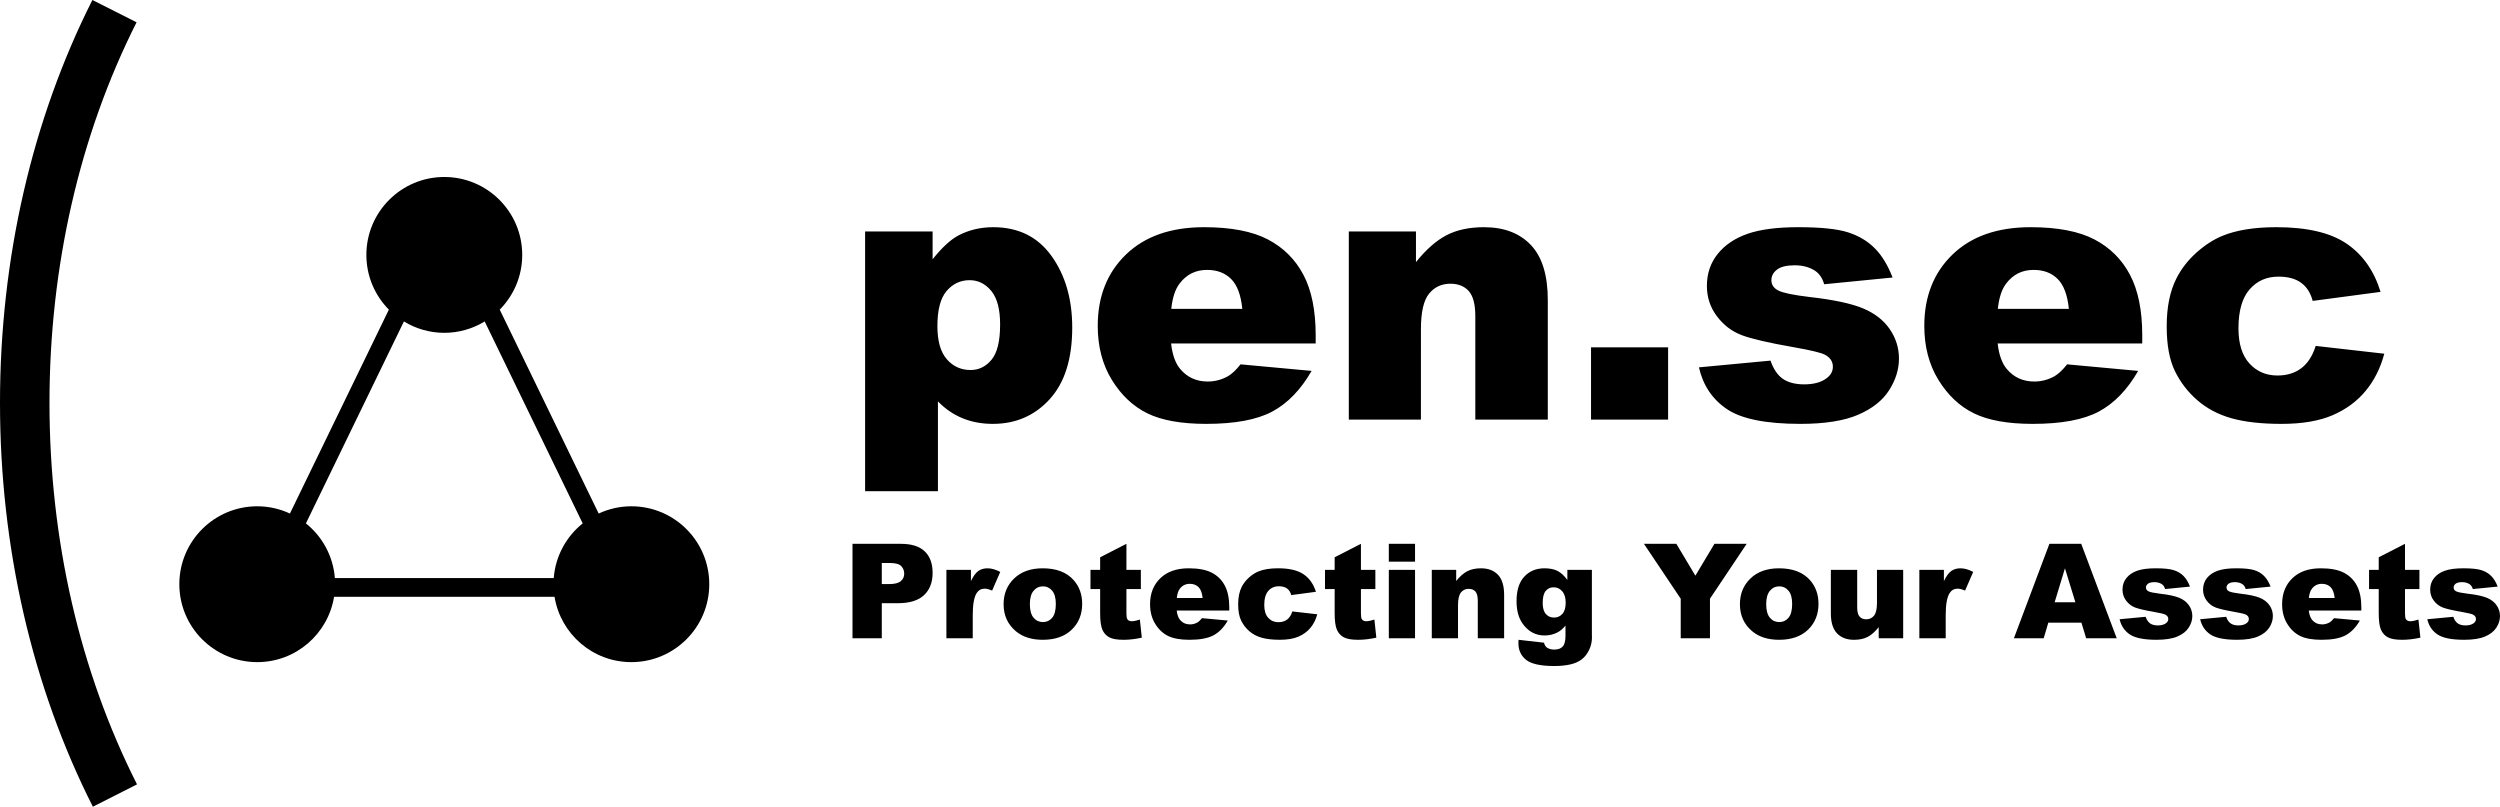
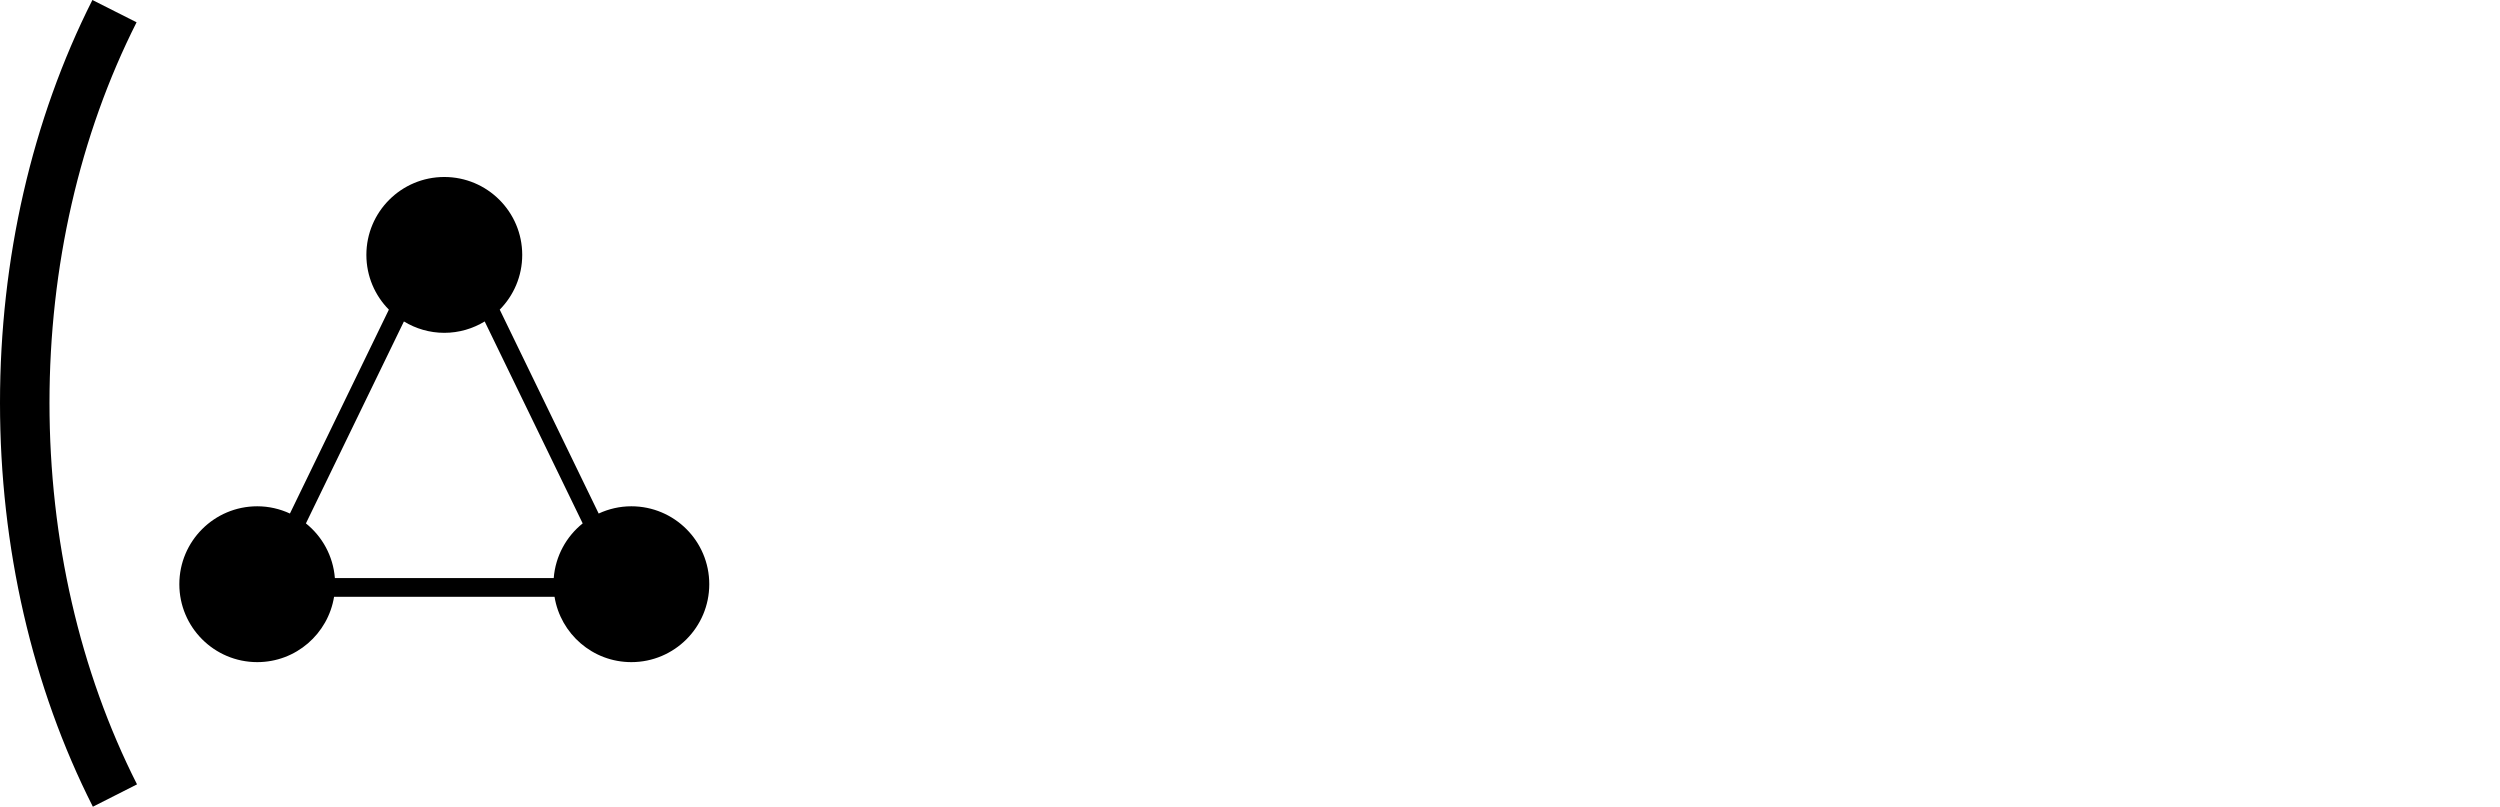
<svg xmlns="http://www.w3.org/2000/svg" xmlns:xlink="http://www.w3.org/1999/xlink" version="1.1" id="Ebene_1" x="0px" y="0px" width="454.681px" height="146.72px" viewBox="0 0 454.681 146.72" enable-background="new 0 0 454.681 146.72" xml:space="preserve">
  <g>
    <defs>
      <rect id="SVGID_1_" width="454.681" height="146.72" />
    </defs>
    <clipPath id="SVGID_2_">
      <use xlink:href="#SVGID_1_" overflow="visible" />
    </clipPath>
    <path clip-path="url(#SVGID_2_)" d="M114.825,92.079c-2.125,0-4.133,0.481-5.942,1.319L90.888,56.316   c2.528-2.559,4.091-6.074,4.091-9.955c0-7.827-6.346-14.172-14.173-14.172c-7.826,0-14.172,6.345-14.172,14.172   c0,3.881,1.564,7.396,4.091,9.955L52.73,93.397c-1.81-0.837-3.817-1.318-5.942-1.318c-7.827,0-14.172,6.345-14.172,14.172   s6.345,14.172,14.172,14.172c7.047,0,12.876-5.148,13.971-11.887h40.095c1.095,6.738,6.924,11.887,13.971,11.887   c7.827,0,14.172-6.345,14.172-14.172S122.652,92.079,114.825,92.079 M100.709,105.135H60.904c-0.314-4.02-2.298-7.564-5.266-9.943   l17.823-36.728c2.144,1.304,4.652,2.069,7.345,2.069c2.694,0,5.202-0.765,7.346-2.069l17.823,36.728   C103.006,97.571,101.023,101.116,100.709,105.135" />
-     <path clip-path="url(#SVGID_2_)" d="M177.916,103.856c-0.456,0.332-0.9,0.938-1.329,1.821v-2.038h-4.463v12.44h4.791v-4.171   c0-1.991,0.246-3.35,0.737-4.076c0.344-0.516,0.828-0.772,1.453-0.772c0.328,0,0.774,0.117,1.336,0.351l1.476-3.396   c-0.836-0.438-1.605-0.656-2.308-0.656C178.937,103.358,178.373,103.524,177.916,103.856 M421.163,62.912   c-0.58,1.826-1.455,3.179-2.626,4.06c-1.171,0.882-2.616,1.322-4.334,1.322c-2.063,0-3.761-0.729-5.093-2.188   c-1.331-1.458-1.997-3.591-1.997-6.401c0-3.153,0.671-5.506,2.015-7.061c1.341-1.555,3.098-2.332,5.268-2.332   c1.719,0,3.088,0.371,4.109,1.112c1.02,0.741,1.723,1.842,2.11,3.303l12.343-1.643c-1.183-3.846-3.24-6.768-6.171-8.766   c-2.934-1.998-7.193-2.997-12.778-2.997c-3.996,0-7.272,0.526-9.829,1.578c-1.611,0.666-3.179,1.68-4.704,3.042   c-1.525,1.364-2.728,2.903-3.608,4.62c-1.204,2.34-1.806,5.27-1.806,8.79c0,3.37,0.494,6.074,1.483,8.114   c0.987,2.039,2.352,3.815,4.092,5.328s3.819,2.608,6.236,3.284s5.439,1.015,9.07,1.015c3.76,0,6.858-0.527,9.298-1.579   c2.437-1.053,4.44-2.53,6.01-4.431c1.566-1.901,2.694-4.152,3.383-6.751L421.163,62.912z M205.837,112.987   c-0.39,0-0.664-0.132-0.82-0.397c-0.101-0.172-0.152-0.522-0.152-1.052v-4.407h2.624v-3.491h-2.624v-4.732l-4.779,2.448v2.284   h-1.758v3.491h1.758v4.375c0,1.389,0.134,2.393,0.404,3.013c0.269,0.62,0.685,1.082,1.247,1.386   c0.562,0.305,1.437,0.457,2.624,0.457c1.023,0,2.125-0.129,3.304-0.387l-0.352-3.291   C206.681,112.886,206.189,112.987,205.837,112.987 M189.636,103.358c-2.179,0-3.908,0.615-5.189,1.845   c-1.281,1.23-1.921,2.794-1.921,4.692c0,2.038,0.757,3.686,2.272,4.943c1.234,1.015,2.851,1.522,4.85,1.522   c2.241,0,3.996-0.611,5.265-1.834c1.269-1.222,1.904-2.789,1.904-4.703c0-1.702-0.512-3.135-1.535-4.299   C194.009,104.081,192.127,103.358,189.636,103.358 M191.364,112.355c-0.441,0.522-1.005,0.784-1.692,0.784   c-0.68,0-1.245-0.266-1.693-0.796c-0.45-0.531-0.674-1.352-0.674-2.46c0-1.094,0.226-1.907,0.68-2.442   c0.452-0.535,1.026-0.803,1.722-0.803c0.655,0,1.206,0.263,1.651,0.791c0.445,0.526,0.668,1.329,0.668,2.406   C192.026,110.992,191.805,111.832,191.364,112.355 M426.298,104.166c-1.03-0.538-2.437-0.808-4.216-0.808   c-2.195,0-3.915,0.602-5.16,1.804c-1.247,1.203-1.869,2.776-1.869,4.722c0,1.366,0.312,2.556,0.931,3.566   c0.621,1.013,1.404,1.749,2.35,2.214c0.944,0.466,2.241,0.697,3.889,0.697c1.898,0,3.354-0.271,4.369-0.814   c1.016-0.542,1.882-1.438,2.601-2.688l-4.696-0.433c-0.297,0.375-0.574,0.637-0.832,0.784c-0.422,0.234-0.866,0.352-1.335,0.352   c-0.742,0-1.345-0.27-1.806-0.809c-0.327-0.375-0.533-0.944-0.62-1.71h9.56v-0.538c0-1.641-0.271-2.973-0.81-3.995   C428.114,105.486,427.33,104.705,426.298,104.166 M419.915,108.758c0.078-0.741,0.261-1.301,0.55-1.676   c0.453-0.601,1.058-0.901,1.816-0.901c0.655,0,1.184,0.199,1.587,0.597c0.401,0.399,0.649,1.06,0.743,1.98H419.915z    M231.391,74.851c2.792-1.493,5.177-3.958,7.154-7.395l-12.922-1.193c-0.817,1.032-1.579,1.752-2.288,2.159   c-1.161,0.645-2.385,0.967-3.674,0.967c-2.041,0-3.695-0.741-4.963-2.223c-0.902-1.032-1.471-2.6-1.708-4.705h26.296v-1.482   c0-4.512-0.741-8.175-2.224-10.989s-3.642-4.963-6.478-6.445c-2.835-1.482-6.703-2.224-11.6-2.224   c-6.038,0-10.77,1.655-14.196,4.963c-3.427,3.308-5.139,7.637-5.139,12.987c0,3.759,0.854,7.03,2.561,9.812   c1.708,2.782,3.862,4.813,6.462,6.09c2.599,1.277,6.165,1.918,10.698,1.918C224.591,77.091,228.598,76.344,231.391,74.851    M214.537,51.569c1.246-1.654,2.911-2.482,4.995-2.482c1.805,0,3.26,0.548,4.367,1.644c1.106,1.096,1.788,2.911,2.046,5.446   h-12.922C213.237,54.136,213.742,52.6,214.537,51.569 M180.572,77.091c4.168,0,7.616-1.499,10.345-4.497   c2.728-2.996,4.092-7.341,4.092-13.034c0-5.157-1.252-9.485-3.754-12.987c-2.503-3.502-6.042-5.253-10.618-5.253   c-2.32,0-4.437,0.505-6.348,1.515c-1.418,0.752-2.976,2.191-4.673,4.318v-5.059h-12.277v47.243h13.244V72.998   c1.31,1.354,2.798,2.374,4.463,3.062C176.711,76.747,178.553,77.091,180.572,77.091 M172.194,65.329   c-1.139-1.31-1.708-3.319-1.708-6.026c0-2.943,0.559-5.07,1.676-6.381c1.116-1.31,2.513-1.965,4.189-1.965   c1.547,0,2.857,0.65,3.931,1.949c1.075,1.3,1.612,3.335,1.612,6.107c0,3.008-0.516,5.139-1.547,6.396   c-1.031,1.257-2.31,1.886-3.835,1.886C174.772,67.295,173.332,66.639,172.194,65.329 M454.066,110.088   c-0.409-0.593-1.002-1.05-1.774-1.369c-0.773-0.319-1.952-0.569-3.537-0.749c-1.047-0.125-1.728-0.266-2.039-0.421   c-0.312-0.156-0.468-0.387-0.468-0.69c0-0.273,0.123-0.504,0.369-0.696c0.246-0.19,0.638-0.286,1.177-0.286   c0.531,0,0.983,0.125,1.358,0.375c0.273,0.188,0.47,0.48,0.586,0.879l4.521-0.445c-0.312-0.813-0.705-1.456-1.177-1.934   c-0.474-0.476-1.063-0.827-1.77-1.054c-0.707-0.227-1.803-0.34-3.286-0.34c-1.404,0-2.525,0.146-3.361,0.439   c-0.835,0.292-1.492,0.734-1.968,1.327c-0.478,0.594-0.715,1.3-0.715,2.118c0,0.749,0.221,1.416,0.661,2.001   c0.442,0.586,0.985,1.001,1.629,1.247c0.645,0.245,1.794,0.514,3.449,0.801c1.11,0.195,1.793,0.359,2.05,0.491   c0.359,0.188,0.539,0.453,0.539,0.796c0,0.305-0.137,0.558-0.41,0.761c-0.351,0.272-0.847,0.409-1.486,0.409   c-0.586,0-1.056-0.121-1.406-0.363c-0.351-0.241-0.625-0.645-0.82-1.206l-4.731,0.444c0.272,1.195,0.891,2.116,1.855,2.766   c0.965,0.647,2.583,0.972,4.856,0.972c1.607,0,2.879-0.201,3.813-0.603s1.616-0.942,2.051-1.621   c0.433-0.679,0.648-1.377,0.648-2.095C454.681,111.333,454.477,110.681,454.066,110.088 M303.382,63.17h-14.018v13.148h14.018   V63.17z M220.409,104.166c-1.03-0.538-2.436-0.808-4.216-0.808c-2.195,0-3.915,0.602-5.161,1.804   c-1.245,1.203-1.868,2.776-1.868,4.722c0,1.366,0.31,2.556,0.931,3.566c0.621,1.013,1.404,1.749,2.349,2.214   c0.945,0.466,2.241,0.697,3.889,0.697c1.898,0,3.354-0.271,4.369-0.814c1.015-0.542,1.882-1.438,2.601-2.688l-4.697-0.433   c-0.297,0.375-0.575,0.637-0.832,0.784c-0.422,0.234-0.867,0.352-1.335,0.352c-0.743,0-1.344-0.27-1.805-0.809   c-0.328-0.375-0.535-0.944-0.621-1.71h9.559v-0.538c0-1.641-0.269-2.973-0.808-3.995   C222.225,105.486,221.441,104.705,220.409,104.166 M214.025,108.758c0.078-0.741,0.262-1.301,0.551-1.676   c0.452-0.601,1.058-0.901,1.816-0.901c0.656,0,1.184,0.199,1.587,0.597c0.402,0.399,0.65,1.06,0.744,1.98H214.025z M332.222,68.778   c-0.966,0.751-2.332,1.127-4.092,1.127c-1.612,0-2.901-0.333-3.868-0.999c-0.966-0.666-1.718-1.773-2.255-3.319l-13.019,1.224   c0.752,3.287,2.453,5.822,5.106,7.604c2.654,1.784,7.106,2.676,13.358,2.676c4.425,0,7.922-0.554,10.488-1.658   c2.566-1.105,4.447-2.591,5.64-4.458c1.191-1.867,1.789-3.788,1.789-5.763c0-1.953-0.565-3.745-1.693-5.376   c-1.127-1.631-2.754-2.886-4.881-3.766s-5.372-1.567-9.732-2.061c-2.879-0.343-4.748-0.729-5.606-1.158   c-0.86-0.429-1.289-1.062-1.289-1.898c0-0.751,0.339-1.389,1.015-1.915c0.677-0.526,1.756-0.788,3.239-0.788   c1.46,0,2.707,0.343,3.738,1.031c0.752,0.515,1.289,1.321,1.61,2.417l12.439-1.225c-0.86-2.234-1.94-4.006-3.239-5.317   c-1.3-1.31-2.922-2.277-4.866-2.9c-1.943-0.623-4.958-0.935-9.039-0.935c-3.866,0-6.949,0.403-9.249,1.208   c-2.299,0.805-4.103,2.022-5.412,3.653c-1.312,1.632-1.967,3.573-1.967,5.827c0,2.061,0.607,3.896,1.82,5.505   c1.214,1.61,2.707,2.753,4.48,3.428c1.771,0.677,4.935,1.412,9.489,2.206c3.05,0.536,4.932,0.986,5.641,1.351   c0.986,0.515,1.481,1.245,1.481,2.188C333.35,67.524,332.973,68.221,332.222,68.778 M438.376,112.987   c-0.392,0-0.664-0.132-0.821-0.397c-0.101-0.172-0.152-0.522-0.152-1.052v-4.407h2.624v-3.491h-2.624v-4.732l-4.778,2.448v2.284   h-1.757v3.491h1.757v4.375c0,1.389,0.134,2.393,0.403,3.013c0.271,0.62,0.687,1.082,1.247,1.386   c0.563,0.305,1.438,0.457,2.624,0.457c1.024,0,2.124-0.129,3.305-0.387l-0.353-3.291   C439.218,112.886,438.727,112.987,438.376,112.987 M163.865,98.907h-8.82v17.173h5.329v-6.373h2.905   c2.14,0,3.731-0.487,4.774-1.464c1.042-0.976,1.564-2.331,1.564-4.064c0-1.688-0.479-2.987-1.435-3.901   C167.225,99.363,165.786,98.907,163.865,98.907 M163.83,105.695c-0.414,0.355-1.133,0.533-2.156,0.533h-1.3v-3.83h1.511   c0.992,0,1.668,0.187,2.027,0.562c0.359,0.375,0.539,0.832,0.539,1.37C164.451,104.885,164.244,105.34,163.83,105.695    M234.086,112.683c-0.426,0.319-0.951,0.479-1.576,0.479c-0.75,0-1.367-0.265-1.851-0.795c-0.484-0.53-0.727-1.306-0.727-2.327   c0-1.146,0.244-2.002,0.732-2.566c0.487-0.565,1.127-0.848,1.915-0.848c0.625,0,1.123,0.135,1.494,0.403   c0.37,0.271,0.627,0.67,0.767,1.201l4.487-0.597c-0.431-1.398-1.178-2.46-2.243-3.188c-1.066-0.726-2.615-1.089-4.646-1.089   c-1.453,0-2.643,0.191-3.572,0.574c-0.586,0.241-1.156,0.609-1.71,1.105c-0.556,0.495-0.992,1.056-1.313,1.68   c-0.438,0.85-0.656,1.915-0.656,3.194c0,1.226,0.179,2.208,0.539,2.949c0.359,0.742,0.855,1.388,1.487,1.938   c0.633,0.551,1.389,0.948,2.267,1.193c0.879,0.246,1.979,0.369,3.298,0.369c1.366,0,2.493-0.191,3.38-0.574s1.614-0.92,2.185-1.61   c0.57-0.691,0.98-1.51,1.23-2.454l-4.534-0.516C234.83,111.87,234.511,112.362,234.086,112.683 M396.333,108.719   c-0.773-0.319-1.952-0.569-3.537-0.749c-1.047-0.125-1.728-0.266-2.039-0.421c-0.313-0.156-0.468-0.387-0.468-0.69   c0-0.273,0.123-0.504,0.369-0.696c0.246-0.19,0.638-0.286,1.177-0.286c0.531,0,0.983,0.125,1.358,0.375   c0.273,0.188,0.47,0.48,0.586,0.879l4.521-0.445c-0.312-0.813-0.705-1.456-1.177-1.934c-0.474-0.476-1.063-0.827-1.77-1.054   c-0.707-0.227-1.803-0.34-3.286-0.34c-1.404,0-2.525,0.146-3.361,0.439c-0.835,0.292-1.492,0.734-1.968,1.327   c-0.478,0.594-0.715,1.3-0.715,2.118c0,0.749,0.221,1.416,0.661,2.001c0.442,0.586,0.985,1.001,1.629,1.247   c0.645,0.245,1.794,0.514,3.449,0.801c1.11,0.195,1.793,0.359,2.05,0.491c0.359,0.188,0.539,0.453,0.539,0.796   c0,0.305-0.137,0.558-0.41,0.761c-0.351,0.272-0.847,0.409-1.486,0.409c-0.586,0-1.056-0.121-1.406-0.363   c-0.351-0.241-0.625-0.645-0.82-1.206l-4.731,0.444c0.272,1.195,0.891,2.116,1.855,2.766c0.965,0.647,2.583,0.972,4.856,0.972   c1.607,0,2.88-0.201,3.813-0.603c0.934-0.401,1.616-0.942,2.051-1.621c0.434-0.679,0.648-1.377,0.648-2.095   c0-0.71-0.204-1.361-0.614-1.954C397.698,109.496,397.105,109.039,396.333,108.719 M323.553,103.358   c-2.178,0-3.909,0.615-5.188,1.845c-1.281,1.23-1.922,2.794-1.922,4.692c0,2.038,0.758,3.686,2.272,4.943   c1.234,1.015,2.851,1.522,4.85,1.522c2.241,0,3.996-0.611,5.267-1.834c1.268-1.222,1.902-2.789,1.902-4.703   c0-1.702-0.512-3.135-1.533-4.299C327.926,104.081,326.045,103.358,323.553,103.358 M325.281,112.355   c-0.441,0.522-1.007,0.784-1.692,0.784c-0.68,0-1.245-0.266-1.694-0.796c-0.447-0.531-0.673-1.352-0.673-2.46   c0-1.094,0.228-1.907,0.679-2.442c0.453-0.535,1.027-0.803,1.724-0.803c0.655,0,1.206,0.263,1.65,0.791   c0.445,0.526,0.668,1.329,0.668,2.406C325.942,110.992,325.722,111.832,325.281,112.355 M311.809,98.907l-3.467,5.793l-3.46-5.793   h-5.894l6.688,9.98v7.192h5.319v-7.192l6.678-9.98H311.809z M354.871,103.856c-0.457,0.332-0.901,0.938-1.329,1.821v-2.038h-4.464   v12.44h4.791v-4.171c0-1.991,0.246-3.35,0.737-4.076c0.345-0.516,0.828-0.772,1.453-0.772c0.327,0,0.773,0.117,1.335,0.351   l1.478-3.396c-0.836-0.438-1.606-0.656-2.31-0.656C355.892,103.358,355.328,103.524,354.871,103.856 M372.729,98.907l-6.454,17.173   h5.418l0.838-2.835h6.023l0.86,2.835h5.557l-6.453-17.173H372.729z M373.683,109.531l1.875-6.173l1.896,6.173H373.683z    M341.37,109.625c0,1.133-0.183,1.918-0.545,2.355c-0.363,0.437-0.829,0.656-1.4,0.656c-0.523,0-0.929-0.164-1.218-0.492   s-0.434-0.883-0.434-1.664v-6.841h-4.792v7.919c0,1.633,0.373,2.841,1.119,3.626c0.746,0.784,1.775,1.177,3.087,1.177   c0.984,0,1.814-0.176,2.489-0.527s1.345-0.94,2.009-1.769v2.015h4.451v-12.44h-4.767V109.625z M289.522,103.639h-4.463v1.839   c-0.547-0.757-1.135-1.3-1.762-1.628c-0.629-0.328-1.428-0.492-2.396-0.492c-1.516,0-2.741,0.508-3.679,1.523   c-0.937,1.015-1.405,2.49-1.405,4.428c0,1.695,0.363,3.057,1.09,4.088c1.022,1.453,2.366,2.179,4.029,2.179   c0.852,0,1.645-0.194,2.378-0.586c0.469-0.25,0.938-0.651,1.405-1.206v1.886c0,0.914-0.17,1.555-0.509,1.922   c-0.34,0.366-0.854,0.55-1.54,0.55c-0.532,0-0.973-0.121-1.324-0.363c-0.242-0.164-0.422-0.461-0.539-0.89l-4.627-0.527   c-0.016,0.265-0.023,0.477-0.023,0.632c0,1.258,0.467,2.262,1.399,3.012c0.934,0.75,2.65,1.125,5.149,1.125   c1.092,0,2.063-0.099,2.911-0.294c0.847-0.195,1.546-0.512,2.097-0.948c0.55-0.438,0.991-1.01,1.323-1.716   c0.332-0.707,0.498-1.451,0.498-2.232l-0.013-0.55V103.639z M284.151,111.646c-0.401,0.449-0.898,0.673-1.492,0.673   c-0.625,0-1.13-0.216-1.512-0.649c-0.383-0.434-0.573-1.1-0.573-1.997c0-1.023,0.181-1.756,0.544-2.196   c0.363-0.442,0.849-0.662,1.459-0.662c0.608,0,1.125,0.24,1.546,0.72c0.422,0.48,0.633,1.174,0.633,2.079   C284.756,110.52,284.554,111.197,284.151,111.646 M252.589,116.08h4.768V103.64h-4.768V116.08z M381.719,74.851   c2.793-1.493,5.177-3.958,7.155-7.395l-12.923-1.193c-0.817,1.032-1.578,1.752-2.287,2.159c-1.16,0.645-2.385,0.967-3.674,0.967   c-2.041,0-3.695-0.741-4.964-2.223c-0.901-1.032-1.472-2.6-1.708-4.705h26.297v-1.482c0-4.512-0.741-8.175-2.225-10.989   c-1.481-2.814-3.641-4.963-6.477-6.445s-6.702-2.224-11.602-2.224c-6.037,0-10.768,1.655-14.194,4.963   c-3.428,3.308-5.141,7.637-5.141,12.987c0,3.759,0.854,7.03,2.563,9.812c1.708,2.782,3.86,4.813,6.461,6.09   c2.599,1.277,6.166,1.918,10.699,1.918C374.92,77.091,378.926,76.344,381.719,74.851 M364.866,51.569   c1.245-1.654,2.91-2.482,4.994-2.482c1.806,0,3.261,0.548,4.366,1.644c1.107,1.096,1.788,2.911,2.046,5.446h-12.922   C363.565,54.136,364.07,52.6,364.866,51.569 M248.488,112.987c-0.391,0-0.663-0.132-0.819-0.397   c-0.103-0.172-0.153-0.522-0.153-1.052v-4.407h2.624v-3.491h-2.624v-4.732l-4.779,2.448v2.284h-1.757v3.491h1.757v4.375   c0,1.389,0.136,2.393,0.404,3.013c0.271,0.62,0.686,1.082,1.248,1.386c0.563,0.305,1.437,0.457,2.624,0.457   c1.023,0,2.124-0.129,3.303-0.387l-0.351-3.291C249.332,112.886,248.84,112.987,248.488,112.987 M410.986,108.719   c-0.771-0.319-1.951-0.569-3.536-0.749c-1.048-0.125-1.728-0.266-2.038-0.421c-0.313-0.156-0.47-0.387-0.47-0.69   c0-0.273,0.123-0.504,0.369-0.696c0.246-0.19,0.639-0.286,1.178-0.286c0.53,0,0.983,0.125,1.358,0.375   c0.274,0.188,0.469,0.48,0.585,0.879l4.523-0.445c-0.313-0.813-0.705-1.456-1.179-1.934c-0.473-0.476-1.063-0.827-1.769-1.054   c-0.707-0.227-1.802-0.34-3.286-0.34c-1.405,0-2.525,0.146-3.362,0.439c-0.835,0.292-1.49,0.734-1.968,1.327   c-0.476,0.594-0.714,1.3-0.714,2.118c0,0.749,0.22,1.416,0.661,2.001c0.442,0.586,0.985,1.001,1.629,1.247   c0.645,0.245,1.794,0.514,3.45,0.801c1.108,0.195,1.793,0.359,2.049,0.491c0.36,0.188,0.539,0.453,0.539,0.796   c0,0.305-0.136,0.558-0.41,0.761c-0.35,0.272-0.846,0.409-1.487,0.409c-0.586,0-1.055-0.121-1.404-0.363   c-0.353-0.241-0.625-0.645-0.821-1.206l-4.732,0.444c0.273,1.195,0.893,2.116,1.856,2.766c0.965,0.647,2.583,0.972,4.856,0.972   c1.607,0,2.88-0.201,3.813-0.603s1.617-0.942,2.05-1.621c0.435-0.679,0.65-1.377,0.65-2.095c0-0.71-0.204-1.361-0.615-1.954   C412.352,109.496,411.76,109.039,410.986,108.719 M252.589,102.151h4.768v-3.245h-4.768V102.151z M267.128,52.939   c0.795,0.891,1.191,2.411,1.191,4.559v18.819h13.182V54.566c0-4.512-1.027-7.847-3.078-10.006   c-2.052-2.159-4.894-3.239-8.523-3.239c-2.686,0-4.963,0.489-6.832,1.467c-1.868,0.977-3.717,2.605-5.543,4.882v-5.575h-12.213   v34.222h13.115V59.883c0-3.115,0.495-5.274,1.483-6.477c0.987-1.203,2.276-1.805,3.866-1.805   C265.216,51.601,266.333,52.047,267.128,52.939 M269.34,103.358c-0.977,0-1.804,0.178-2.483,0.533s-1.351,0.947-2.016,1.774v-2.026   h-4.439v12.44h4.769v-5.974c0-1.133,0.179-1.917,0.539-2.355c0.358-0.437,0.827-0.655,1.405-0.655c0.522,0,0.93,0.162,1.219,0.485   c0.288,0.324,0.433,0.877,0.433,1.657v6.842h4.791v-7.907c0-1.64-0.373-2.853-1.119-3.638   C271.692,103.75,270.659,103.358,269.34,103.358" />
-     <path clip-path="url(#SVGID_2_)" d="M16.891,146.72C5.841,124.899,0,99.501,0,73.274C0,47.12,5.81,21.782,16.804,0l8.035,4.055   C14.477,24.586,9,48.521,9,73.274c0,24.821,5.505,48.813,15.92,69.379L16.891,146.72z" />
+     <path clip-path="url(#SVGID_2_)" d="M16.891,146.72C5.841,124.899,0,99.501,0,73.274C0,47.12,5.81,21.782,16.804,0l8.035,4.055   C14.477,24.586,9,48.521,9,73.274c0,24.821,5.505,48.813,15.92,69.379L16.891,146.72" />
  </g>
</svg>